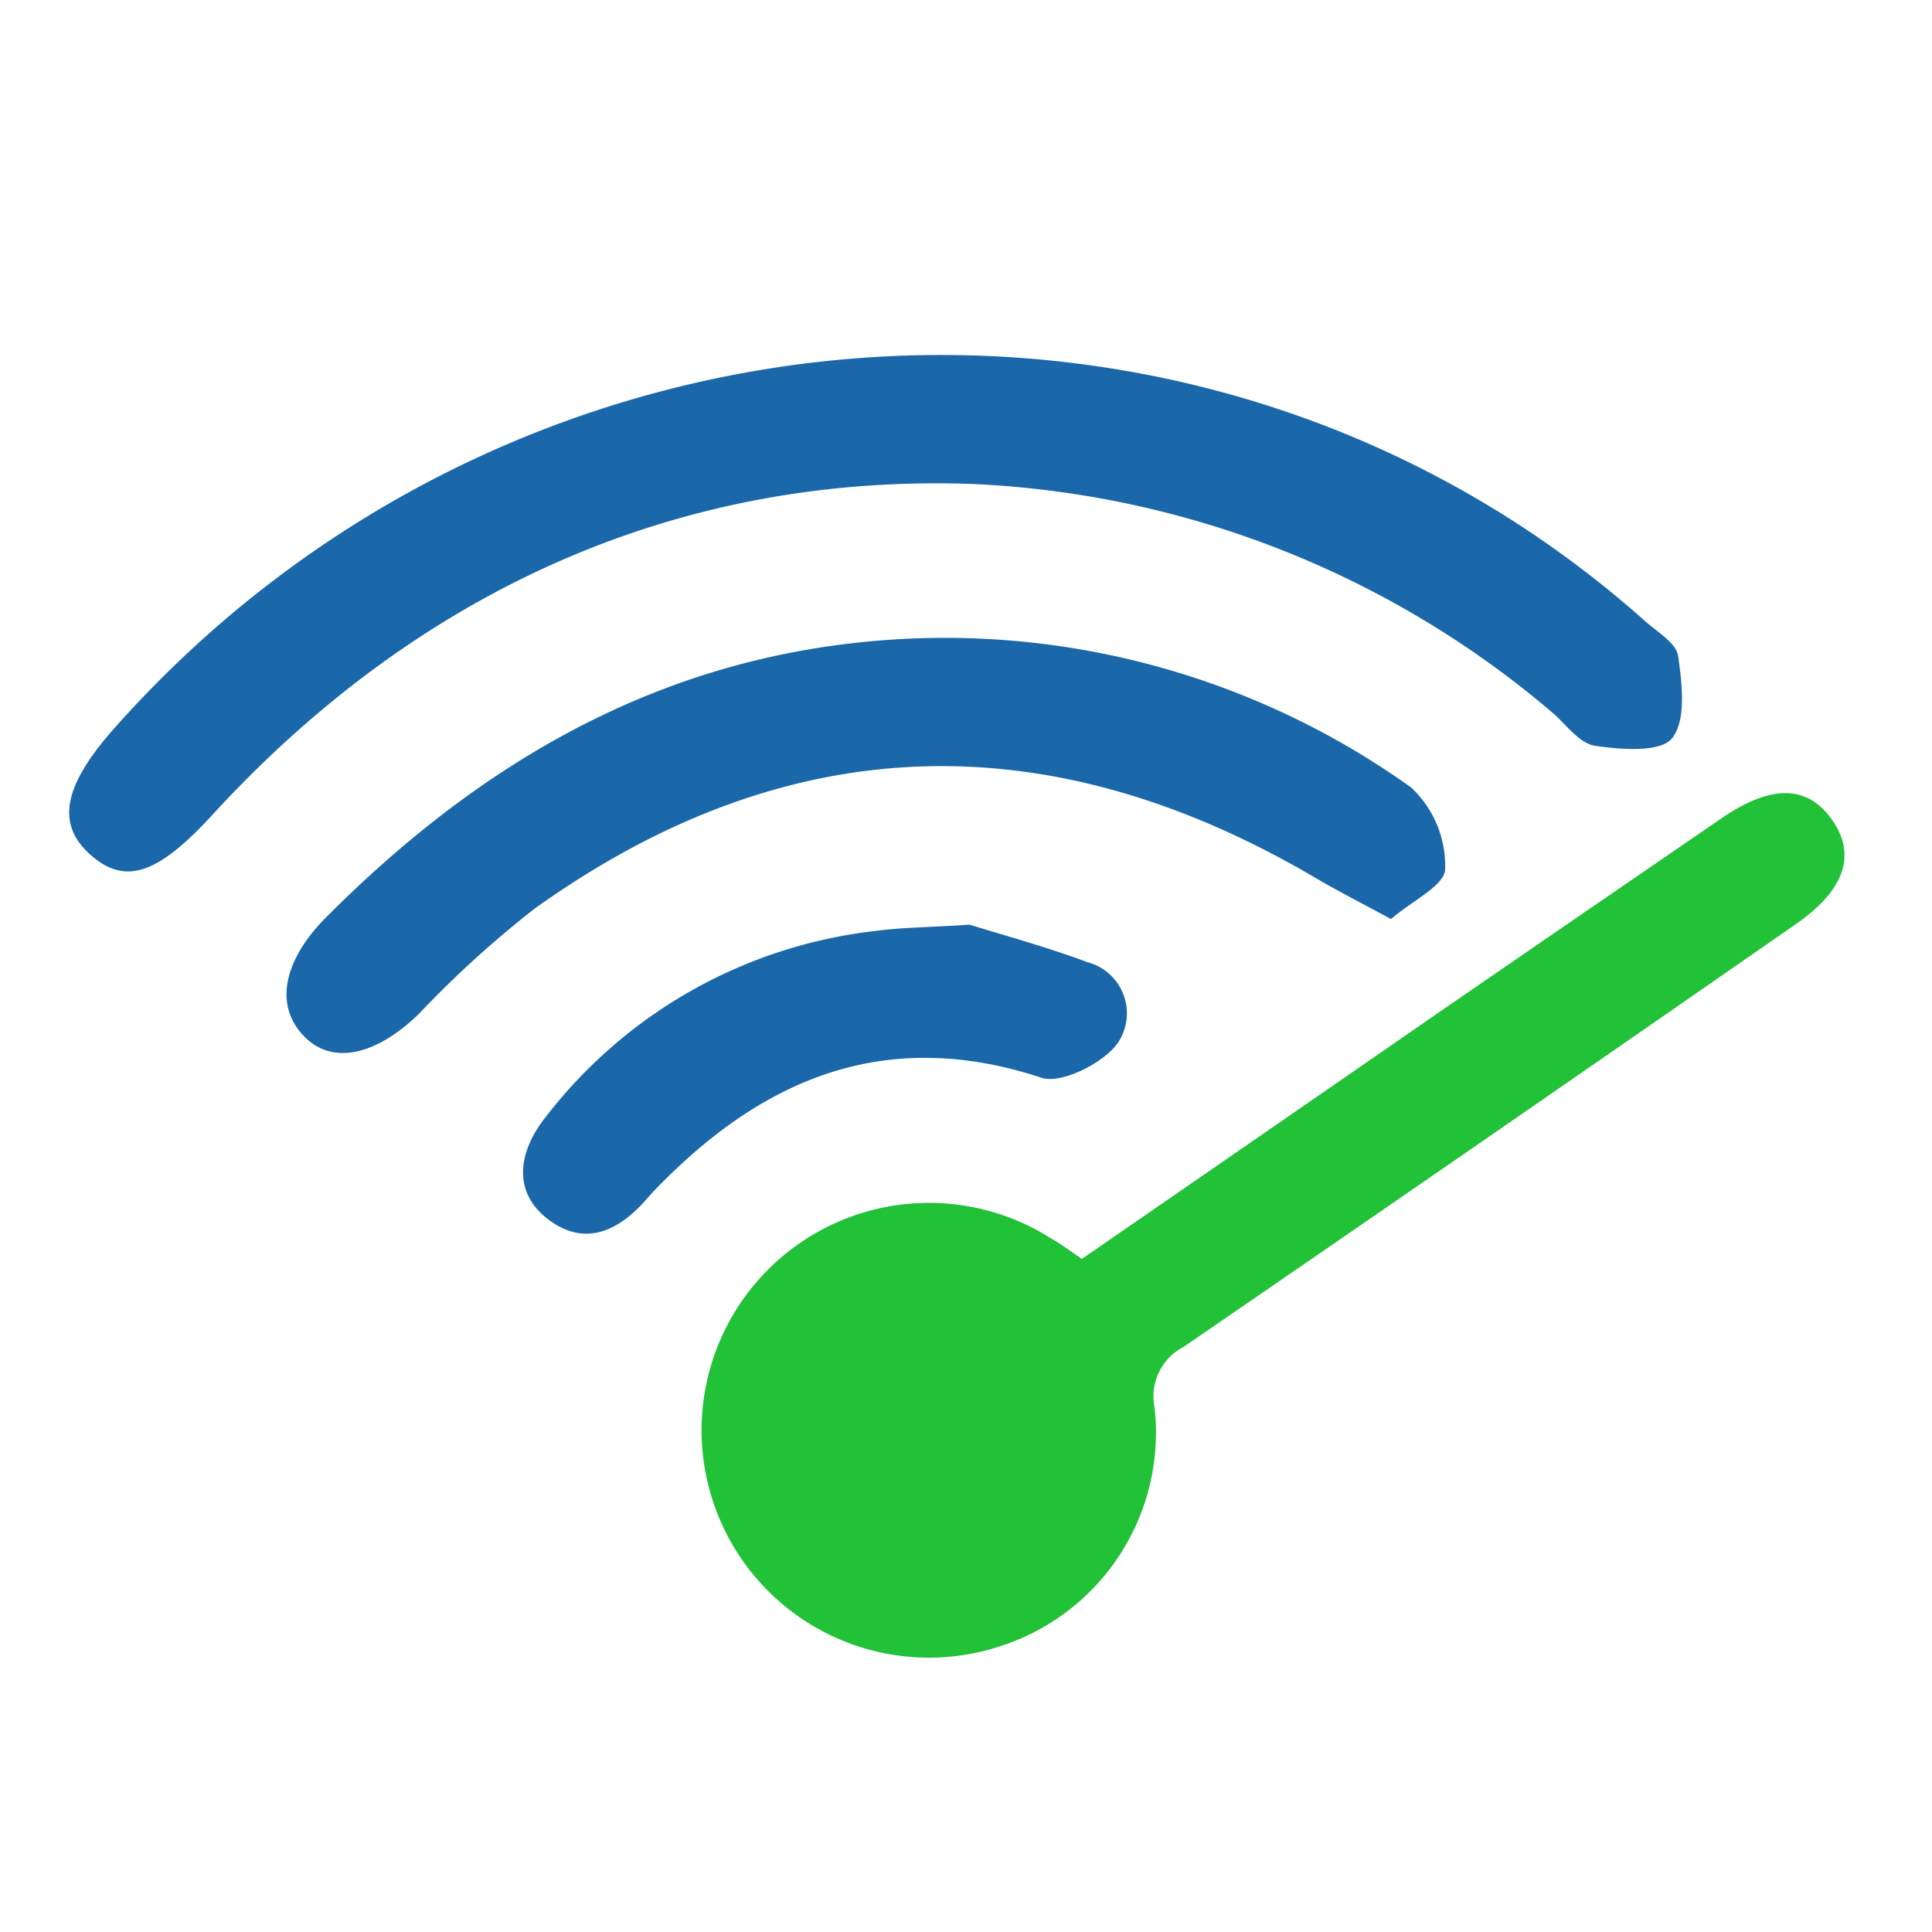
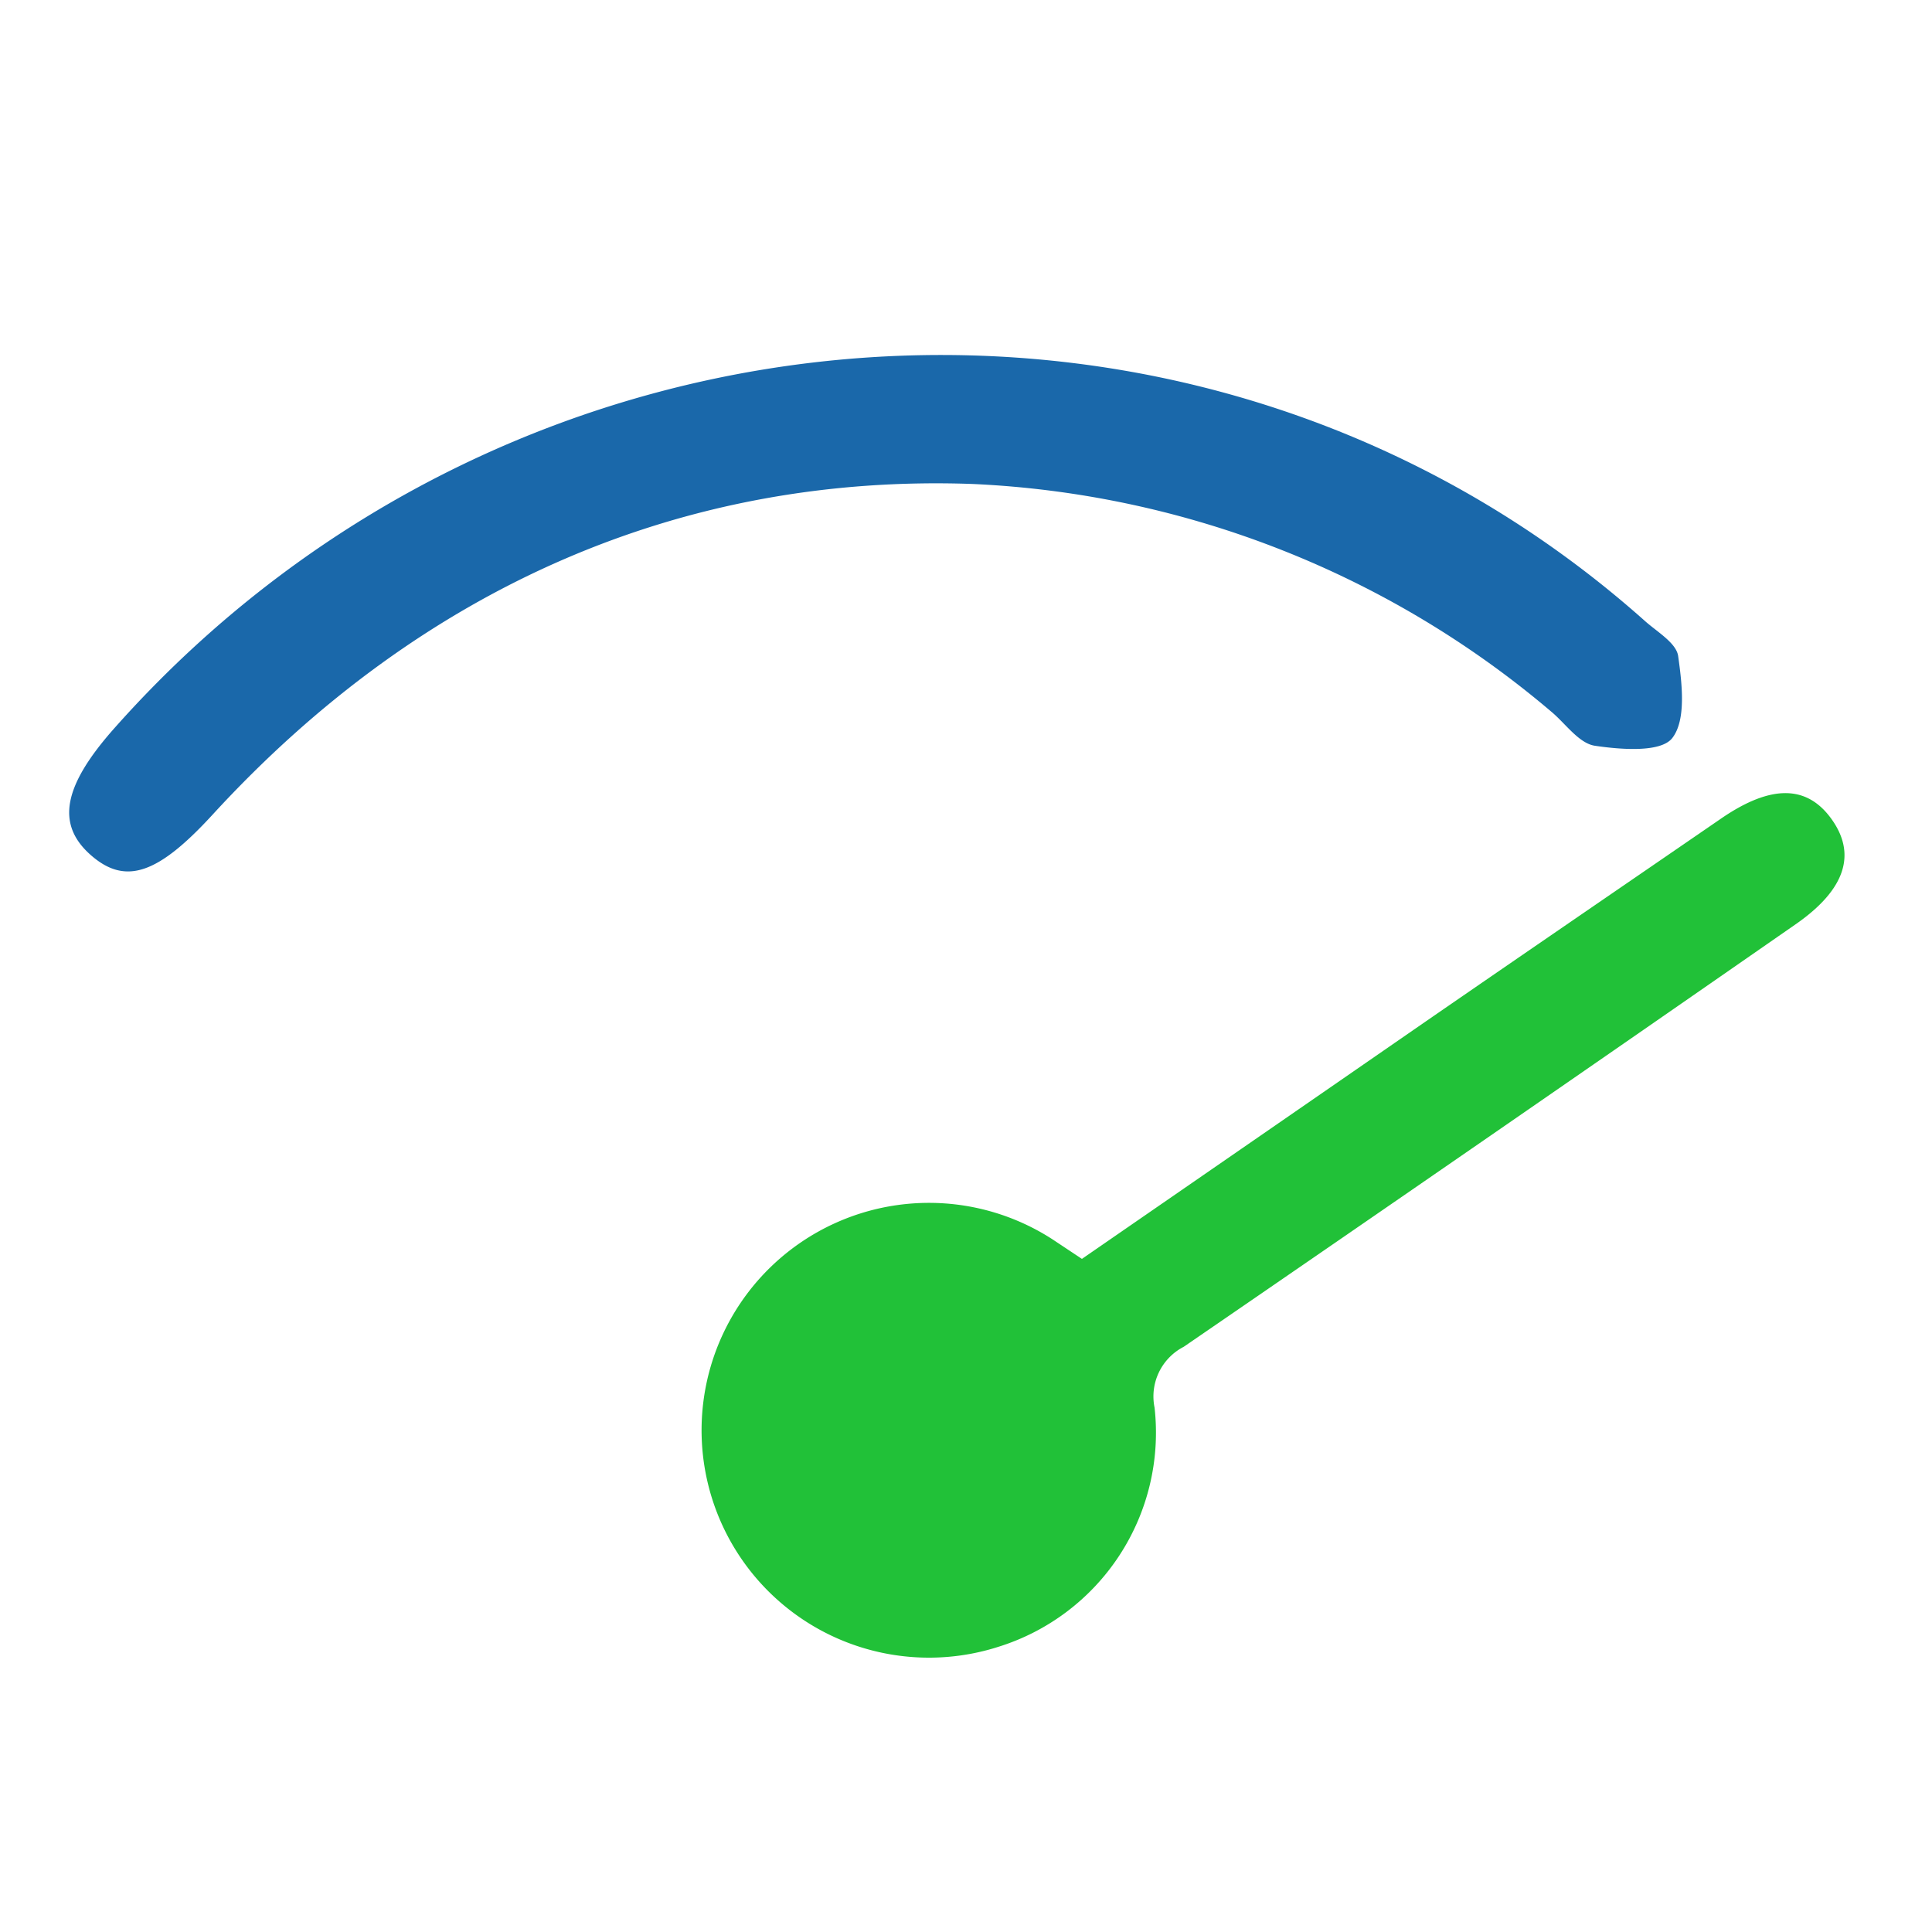
<svg xmlns="http://www.w3.org/2000/svg" id="Layer_1" data-name="Layer 1" viewBox="0 0 100 100">
  <defs>
    <style>.cls-1{fill:#21c138;}.cls-2{fill:#1a68aa;}</style>
  </defs>
  <title>Grade 04</title>
-   <path class="cls-1" d="M56,65.16Q64.93,59,73.81,52.86c5.09-3.51,10.19-7,15.3-10.51,2.59-1.77,4.44-1.71,5.7.06S95.56,46,93,47.8q-15.83,11-31.73,21.91a2.89,2.89,0,0,0-1.51,3.15,11.61,11.61,0,0,1-8.12,12.39,11.77,11.77,0,1,1,2.84-21.1C55,64.44,55.4,64.76,56,65.16Z" />
+   <path class="cls-1" d="M56,65.16Q64.93,59,73.81,52.86c5.09-3.51,10.19-7,15.3-10.51,2.59-1.77,4.44-1.71,5.7.06S95.56,46,93,47.8q-15.83,11-31.73,21.91a2.89,2.89,0,0,0-1.51,3.15,11.61,11.61,0,0,1-8.12,12.39,11.77,11.77,0,1,1,2.84-21.1Z" />
  <path class="cls-2" d="M50.33,25.05C35.49,24.52,21.94,30.25,11,42.17c-2.81,3.06-4.5,3.68-6.31,2.08s-1.41-3.59,1.24-6.57C26.69,14.29,62.33,11.8,85.15,32.15c.63.56,1.61,1.13,1.71,1.8.2,1.42.43,3.32-.31,4.26-.6.75-2.65.59-4,.39-.8-.12-1.48-1.09-2.18-1.7A49.7,49.7,0,0,0,50.33,25.05Z" />
-   <path class="cls-2" d="M72,47.57c-1.63-.88-2.79-1.47-3.91-2.13-13.8-8.12-27.3-7.78-40.39,1.57a53.56,53.56,0,0,0-6,5.45c-2.19,2.14-4.45,2.68-5.91,1.23-1.61-1.59-1.14-3.92,1-6.12,7.78-7.84,16.8-13.25,28-14.35a41.48,41.48,0,0,1,28.25,7.54A5.55,5.55,0,0,1,74.8,45C74.77,45.85,73,46.68,72,47.57Z" />
-   <path class="cls-2" d="M50.19,47.86c1.66.52,3.91,1.13,6.09,1.94a2.74,2.74,0,0,1,1.62,4.12c-.71,1.09-3,2.22-4,1.86-8.12-2.67-14.48.08-20,5.81-.2.2-.38.42-.57.63-1.43,1.57-3.15,2.3-5,.86s-1.46-3.53-.11-5.23a25.11,25.11,0,0,1,17.14-9.67C46.71,48,48.13,48,50.19,47.86Z" />
</svg>